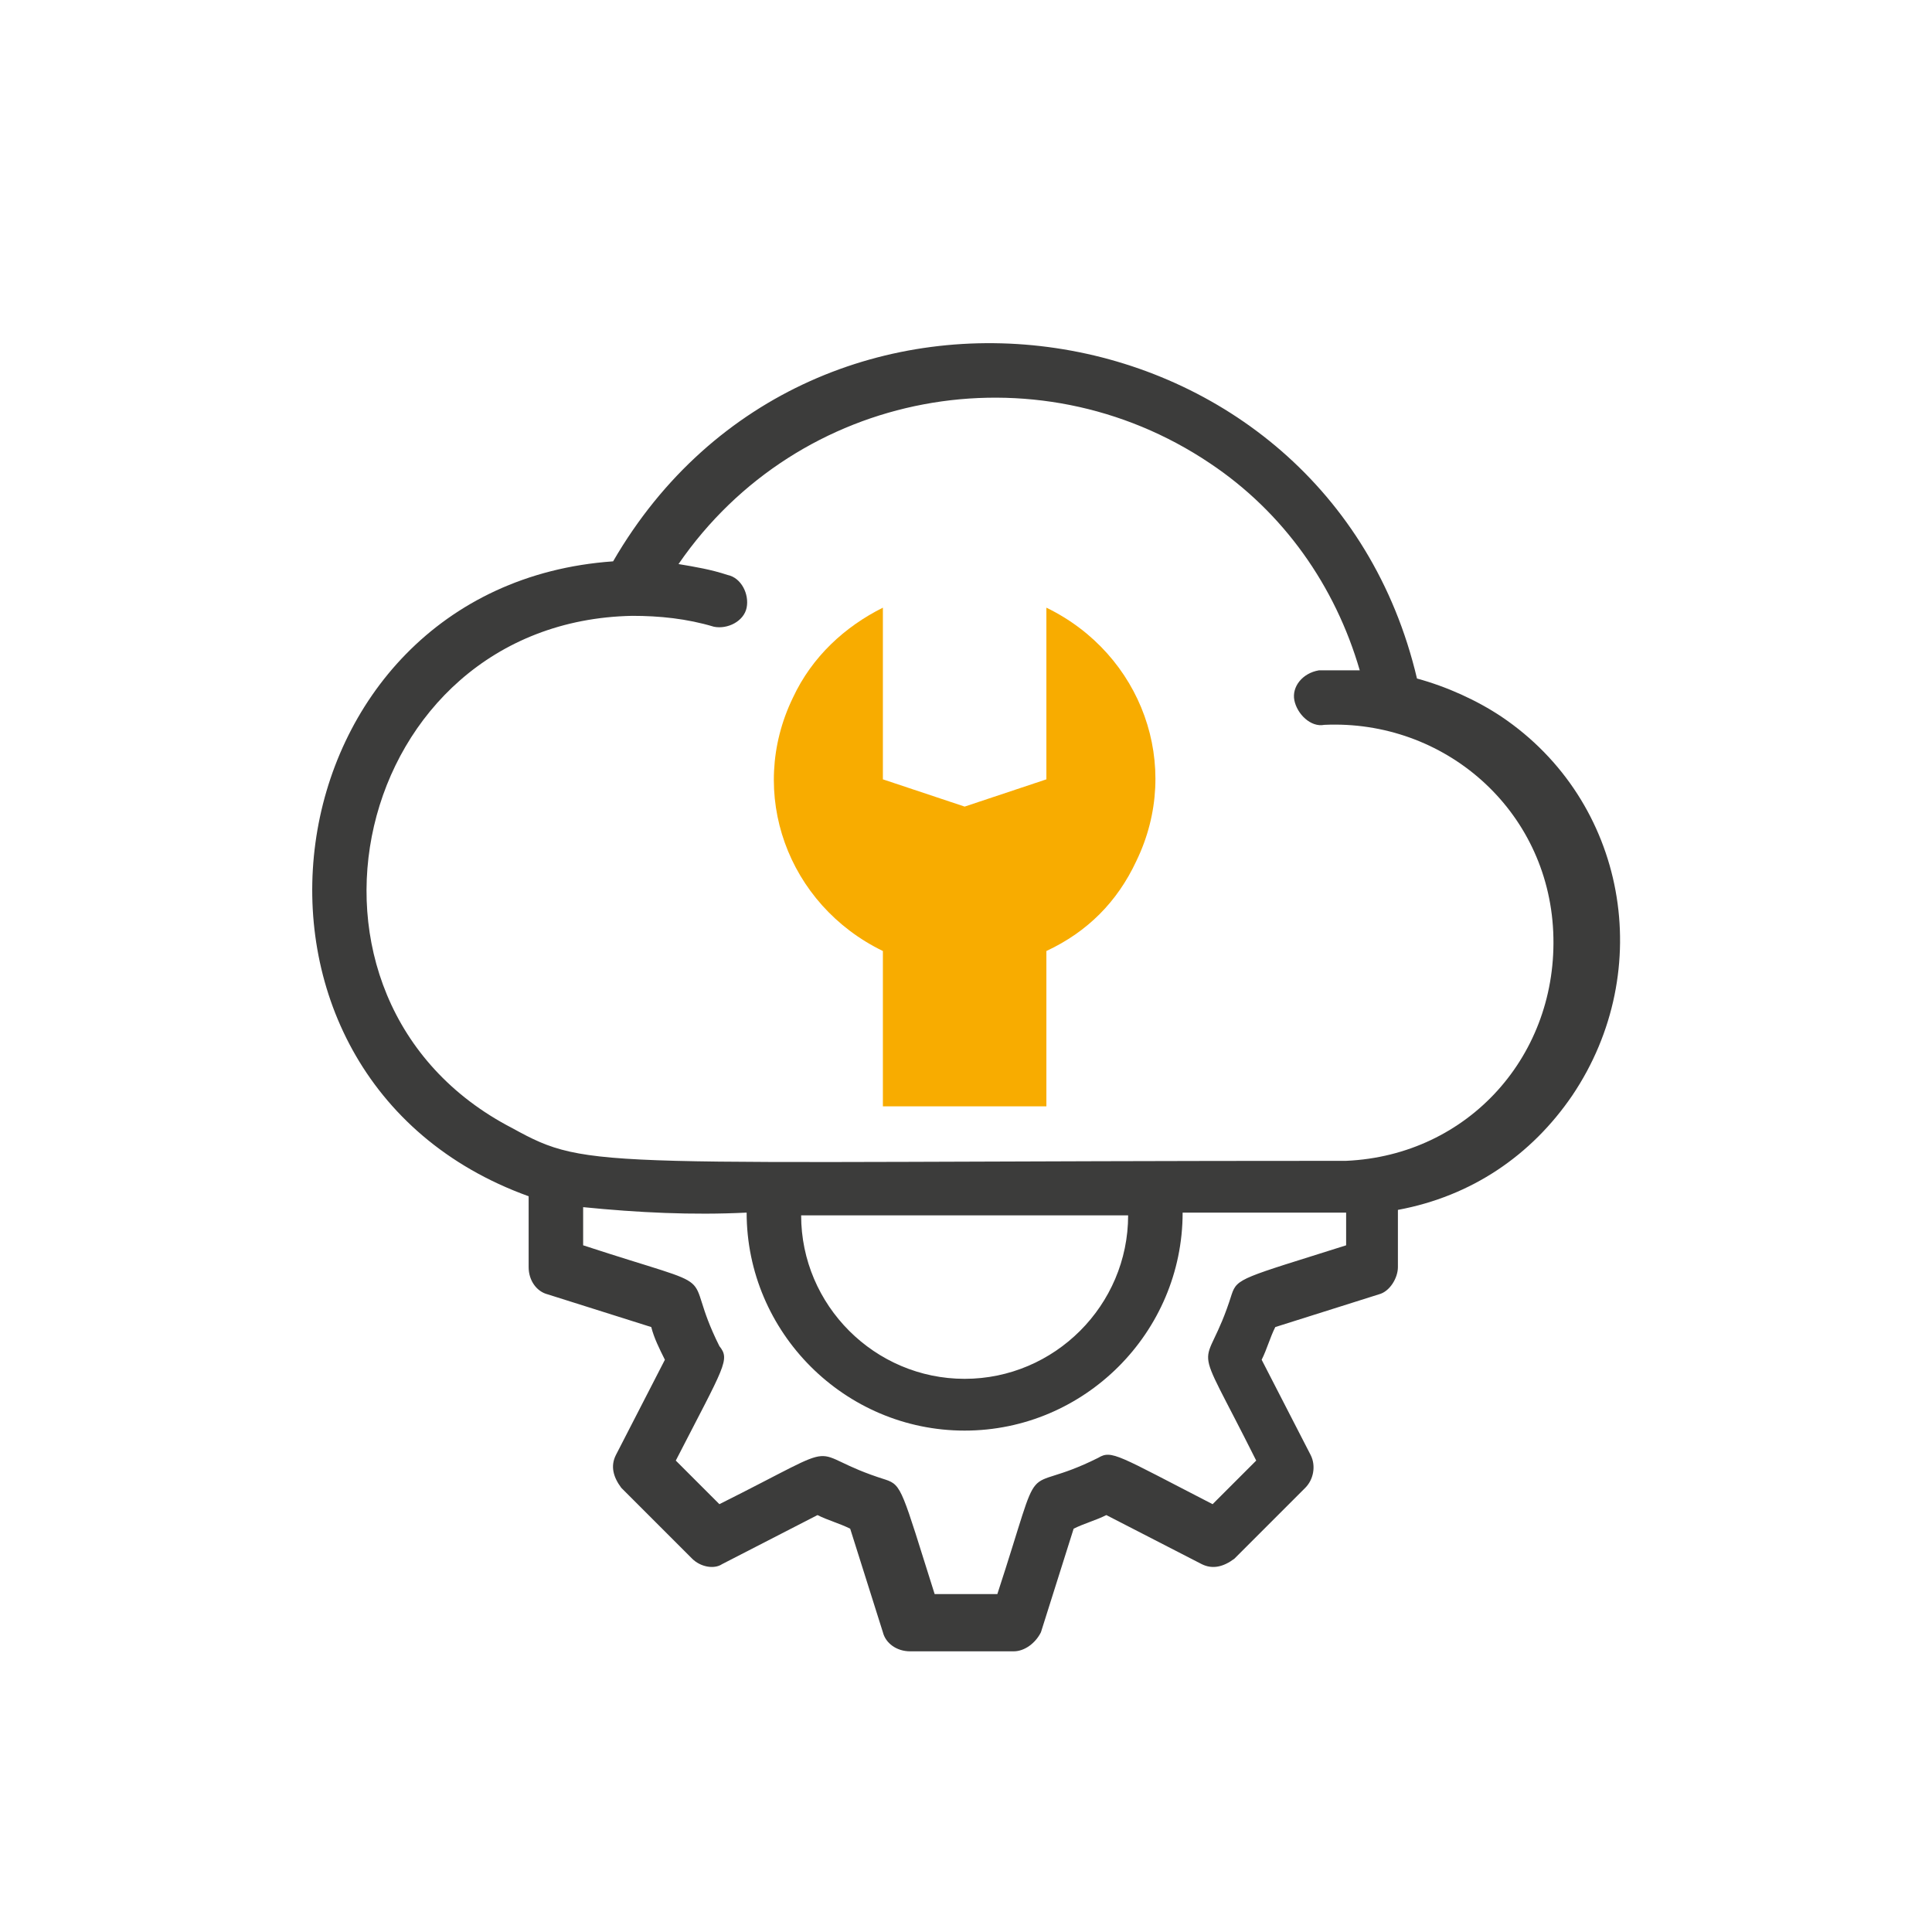
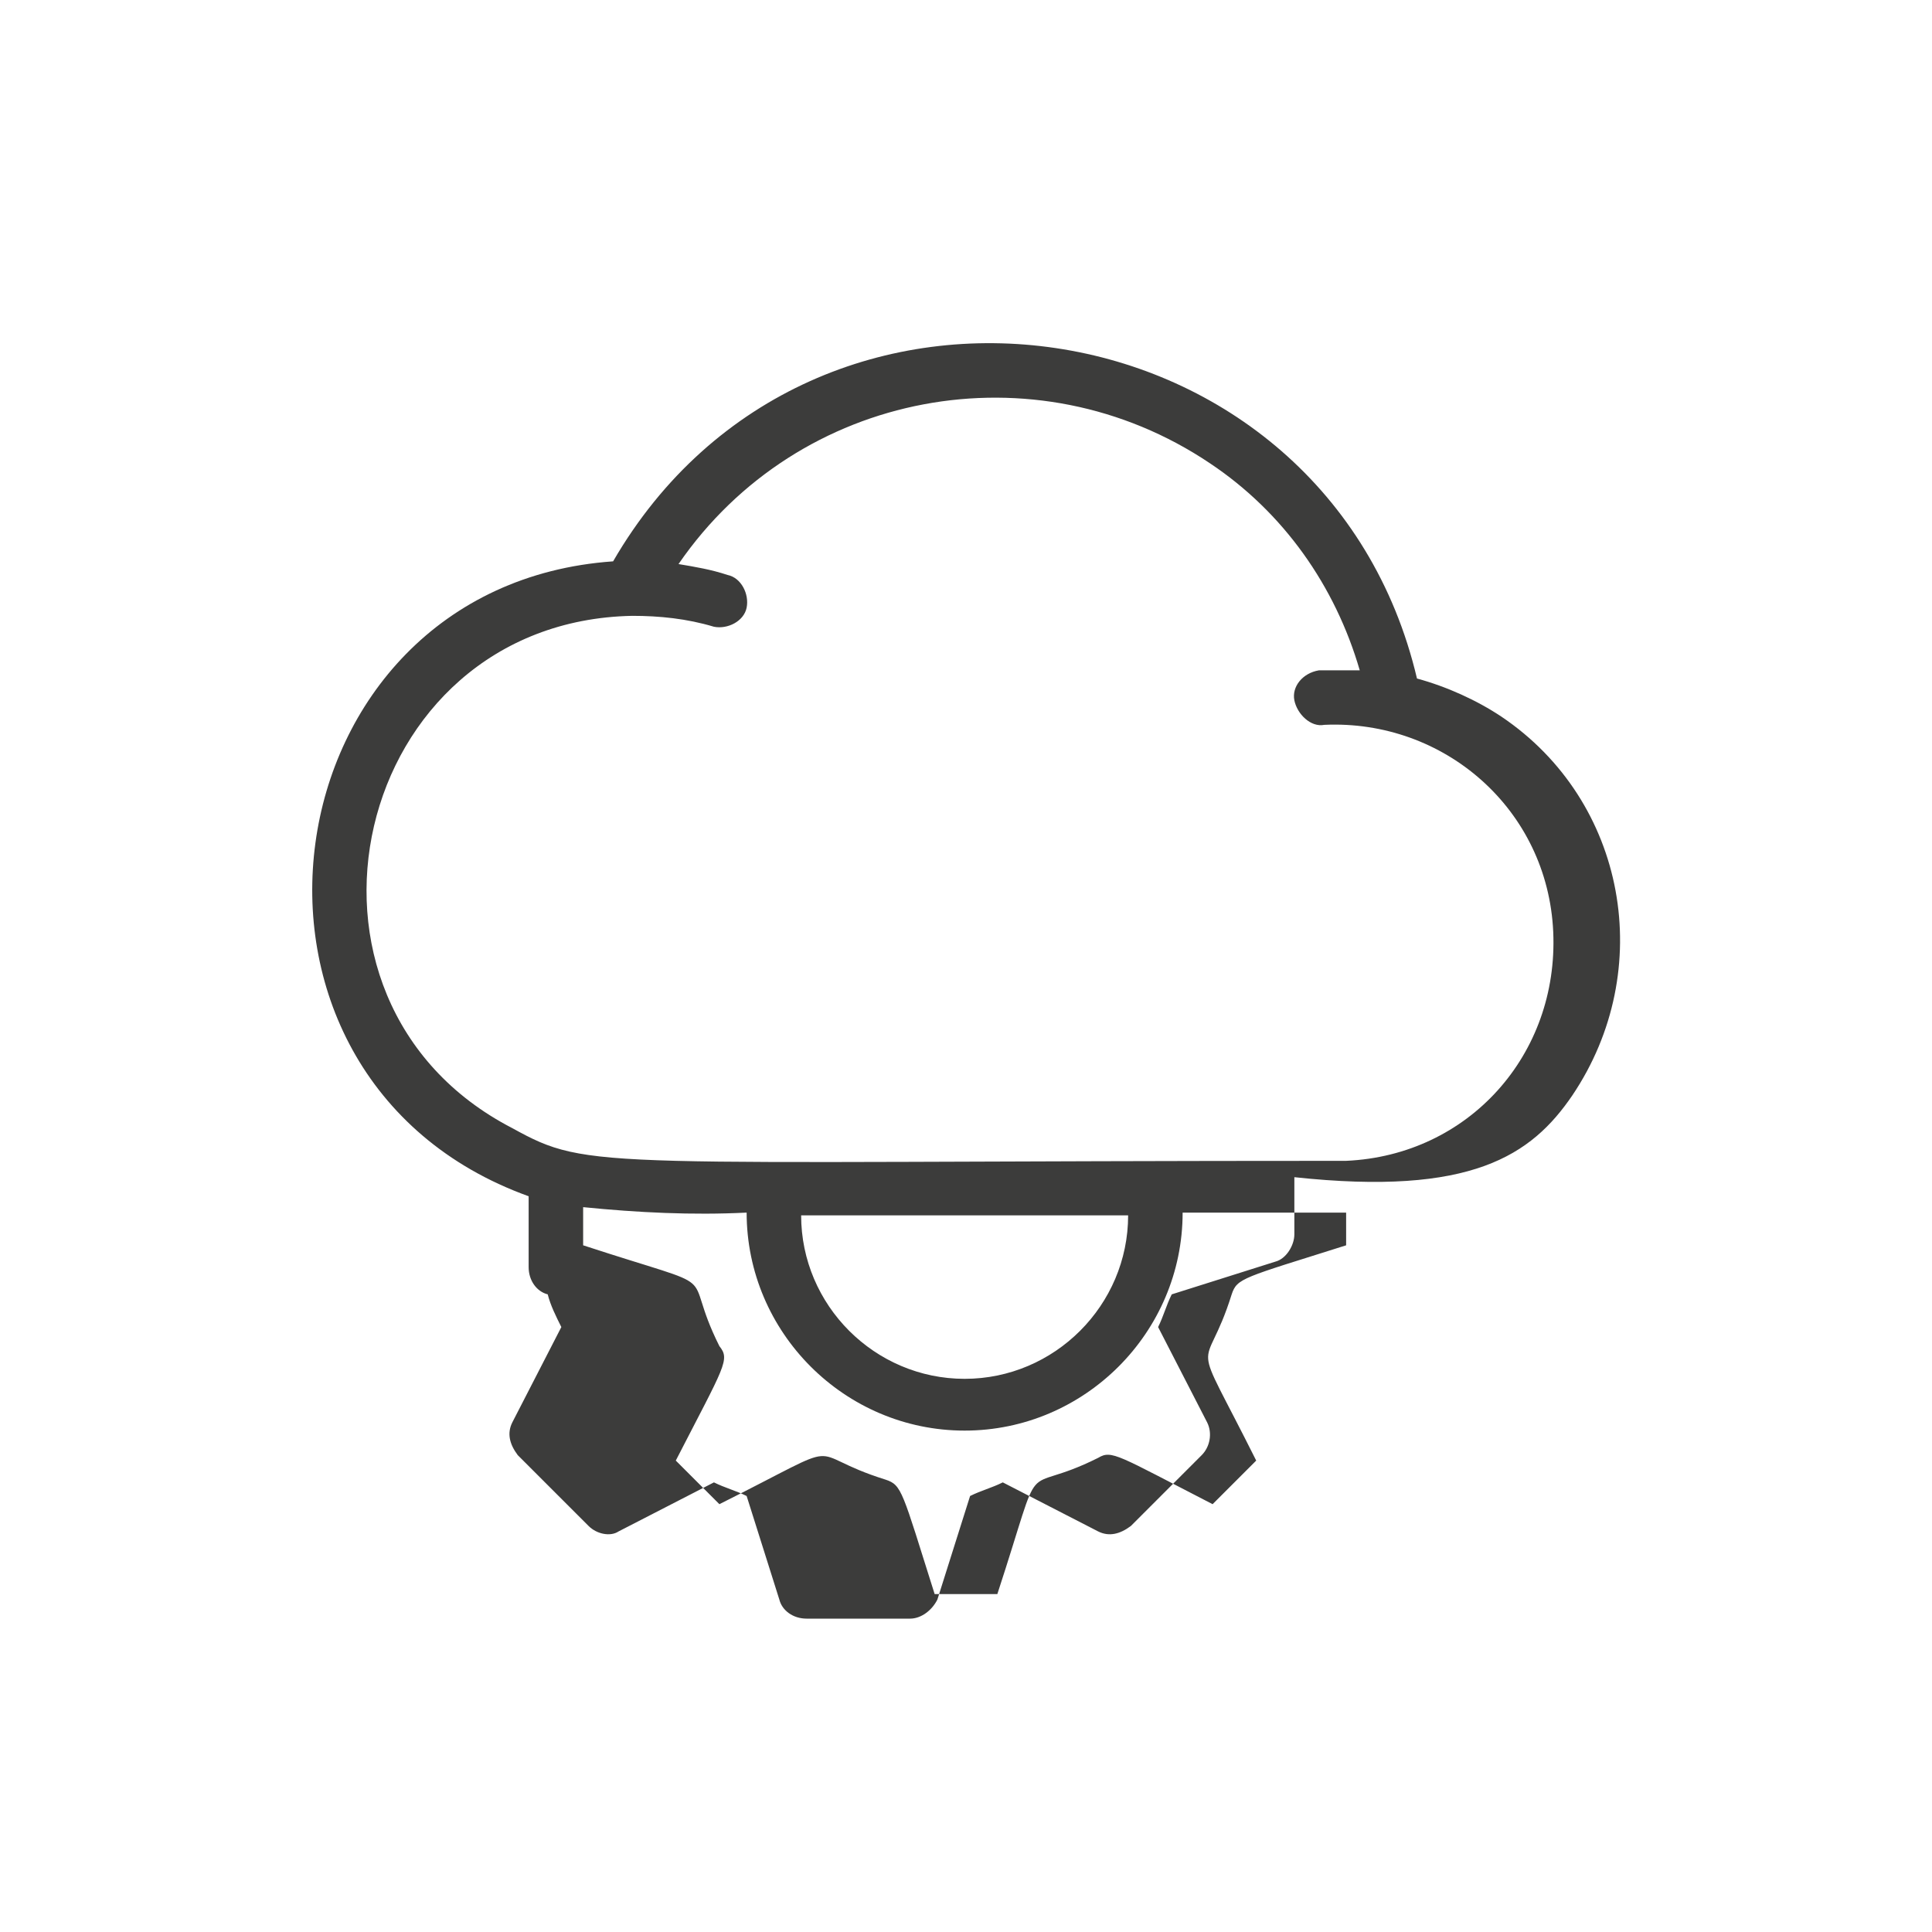
<svg xmlns="http://www.w3.org/2000/svg" version="1.1" id="Ebene_1" x="0px" y="0px" viewBox="0 0 70.9 70.9" style="enable-background:new 0 0 70.9 70.9;" xml:space="preserve">
  <style type="text/css">
	.st0{fill:#3C3C3B;}
	.st1{fill:#F8AC00;}
	.st2{fill:none;}
</style>
  <g id="Ebene_2_1_">
    <g id="Ebene_1-2">
-       <path class="st0" d="M57.7,40.2c3.1-4.6,2-10.8-2.6-13.9c-0.9-0.6-2-1.1-3.1-1.4c-3.3-14-22.2-16.9-29.5-4.3    C9.7,21.5,7.2,39.5,19.4,43.9v2.6c0,0.5,0.3,0.9,0.7,1l3.8,1.2c0.1,0.4,0.3,0.8,0.5,1.2l-1.8,3.5c-0.2,0.4-0.1,0.8,0.2,1.2    l2.6,2.6c0.3,0.3,0.8,0.4,1.1,0.2l3.5-1.8c0.4,0.2,0.8,0.3,1.2,0.5l1.2,3.8c0.1,0.4,0.5,0.7,1,0.7h3.8c0.4,0,0.8-0.3,1-0.7    l1.2-3.8c0.4-0.2,0.8-0.3,1.2-0.5l3.5,1.8c0.4,0.2,0.8,0.1,1.2-0.2l2.6-2.6c0.3-0.3,0.4-0.8,0.2-1.2l-1.8-3.5    c0.2-0.4,0.3-0.8,0.5-1.2l3.8-1.2c0.4-0.1,0.7-0.6,0.7-1v-2.1C54,43.9,56.2,42.4,57.7,40.2z M23.2,22.6c1,0,2,0.1,3,0.4    c0.5,0.1,1.1-0.2,1.2-0.7s-0.2-1.1-0.7-1.2l0,0c-0.6-0.2-1.2-0.3-1.8-0.4c4.4-6.4,13.1-8,19.5-3.7c2.7,1.8,4.6,4.5,5.5,7.6    c-0.5,0-1,0-1.5,0c-0.6,0.1-1,0.6-0.9,1.1s0.6,1,1.1,0.9c4.4-0.2,8.2,3.1,8.4,7.6s-3.1,8.2-7.6,8.4c-27.7,0-27.7,0.4-30.6-1.2    C9.7,36.7,12.9,22.8,23.2,22.6z M41.4,44.6c0,3.3-2.7,6-6,6s-6-2.7-6-6H41.4z M49.4,45.7c-3.8,1.2-4,1.2-4.2,1.8    c-1,3.2-1.6,1.1,0.9,6.1l-1.6,1.6c-3.5-1.8-3.7-2-4.2-1.7c-3,1.5-1.9-0.5-3.7,5h-2.3c-1.2-3.8-1.2-4-1.8-4.2    c-3.2-1-1.1-1.6-6.1,0.9l-1.6-1.6c1.8-3.5,2-3.7,1.6-4.2c-1.5-3,0.5-1.9-5-3.7v-1.4c2,0.2,4,0.3,6,0.2c0,4.4,3.6,8,8,8s8-3.6,8-8    h6L49.4,45.7z" />
-       <path class="st1" d="M38.4,34.9v5.7h-6v-5.7c-3.5-1.7-5-5.8-3.3-9.3c0.7-1.5,1.9-2.6,3.3-3.3v6.3l3,1l3-1v-6.3    c3.5,1.7,5,5.8,3.3,9.3C41,33.1,39.9,34.2,38.4,34.9z" />
-       <rect y="0" class="st2" width="70.9" height="70.9" />
+       <path class="st0" d="M57.7,40.2c3.1-4.6,2-10.8-2.6-13.9c-0.9-0.6-2-1.1-3.1-1.4c-3.3-14-22.2-16.9-29.5-4.3    C9.7,21.5,7.2,39.5,19.4,43.9v2.6c0,0.5,0.3,0.9,0.7,1c0.1,0.4,0.3,0.8,0.5,1.2l-1.8,3.5c-0.2,0.4-0.1,0.8,0.2,1.2    l2.6,2.6c0.3,0.3,0.8,0.4,1.1,0.2l3.5-1.8c0.4,0.2,0.8,0.3,1.2,0.5l1.2,3.8c0.1,0.4,0.5,0.7,1,0.7h3.8c0.4,0,0.8-0.3,1-0.7    l1.2-3.8c0.4-0.2,0.8-0.3,1.2-0.5l3.5,1.8c0.4,0.2,0.8,0.1,1.2-0.2l2.6-2.6c0.3-0.3,0.4-0.8,0.2-1.2l-1.8-3.5    c0.2-0.4,0.3-0.8,0.5-1.2l3.8-1.2c0.4-0.1,0.7-0.6,0.7-1v-2.1C54,43.9,56.2,42.4,57.7,40.2z M23.2,22.6c1,0,2,0.1,3,0.4    c0.5,0.1,1.1-0.2,1.2-0.7s-0.2-1.1-0.7-1.2l0,0c-0.6-0.2-1.2-0.3-1.8-0.4c4.4-6.4,13.1-8,19.5-3.7c2.7,1.8,4.6,4.5,5.5,7.6    c-0.5,0-1,0-1.5,0c-0.6,0.1-1,0.6-0.9,1.1s0.6,1,1.1,0.9c4.4-0.2,8.2,3.1,8.4,7.6s-3.1,8.2-7.6,8.4c-27.7,0-27.7,0.4-30.6-1.2    C9.7,36.7,12.9,22.8,23.2,22.6z M41.4,44.6c0,3.3-2.7,6-6,6s-6-2.7-6-6H41.4z M49.4,45.7c-3.8,1.2-4,1.2-4.2,1.8    c-1,3.2-1.6,1.1,0.9,6.1l-1.6,1.6c-3.5-1.8-3.7-2-4.2-1.7c-3,1.5-1.9-0.5-3.7,5h-2.3c-1.2-3.8-1.2-4-1.8-4.2    c-3.2-1-1.1-1.6-6.1,0.9l-1.6-1.6c1.8-3.5,2-3.7,1.6-4.2c-1.5-3,0.5-1.9-5-3.7v-1.4c2,0.2,4,0.3,6,0.2c0,4.4,3.6,8,8,8s8-3.6,8-8    h6L49.4,45.7z" />
    </g>
  </g>
</svg>